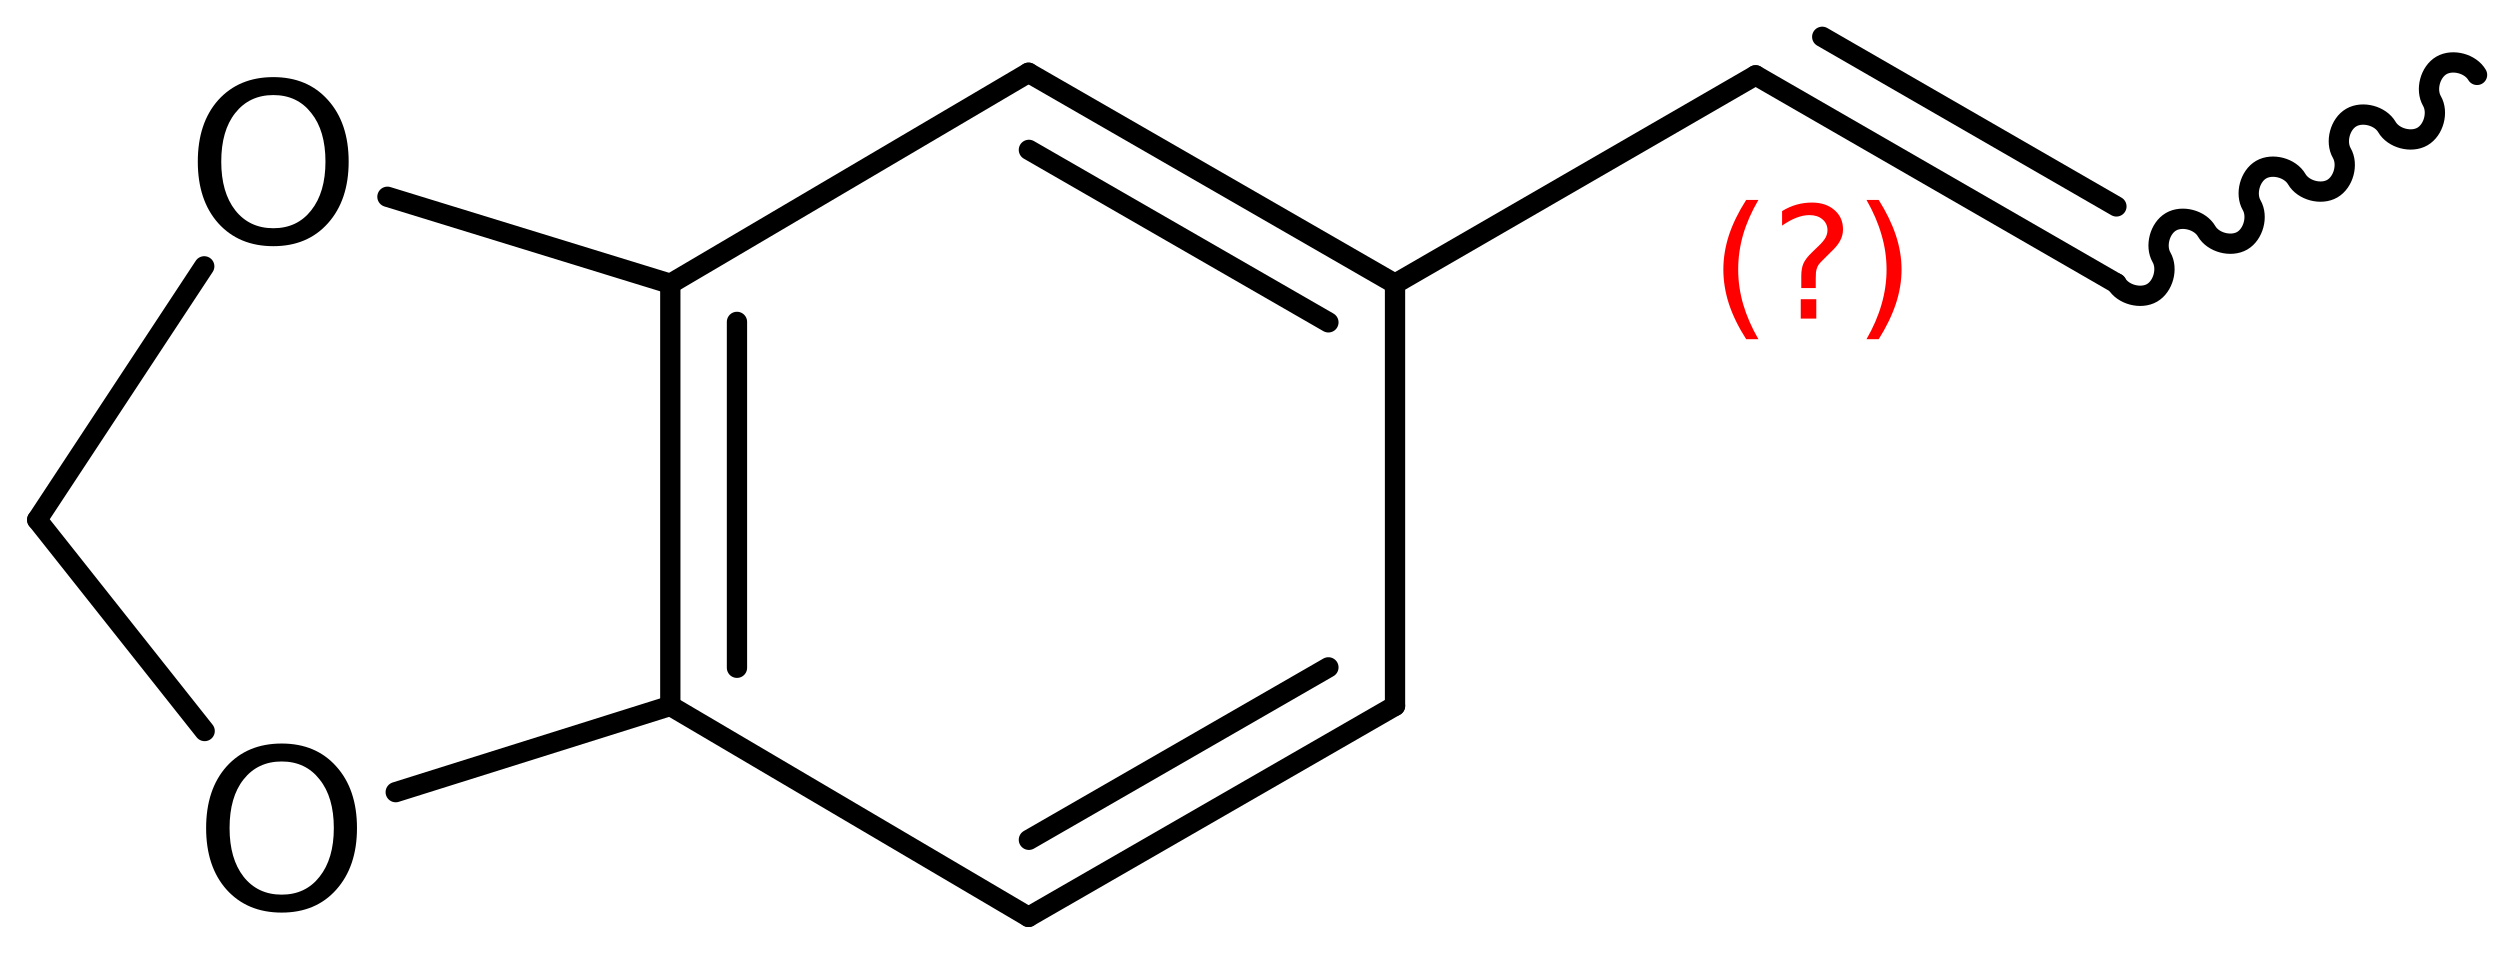
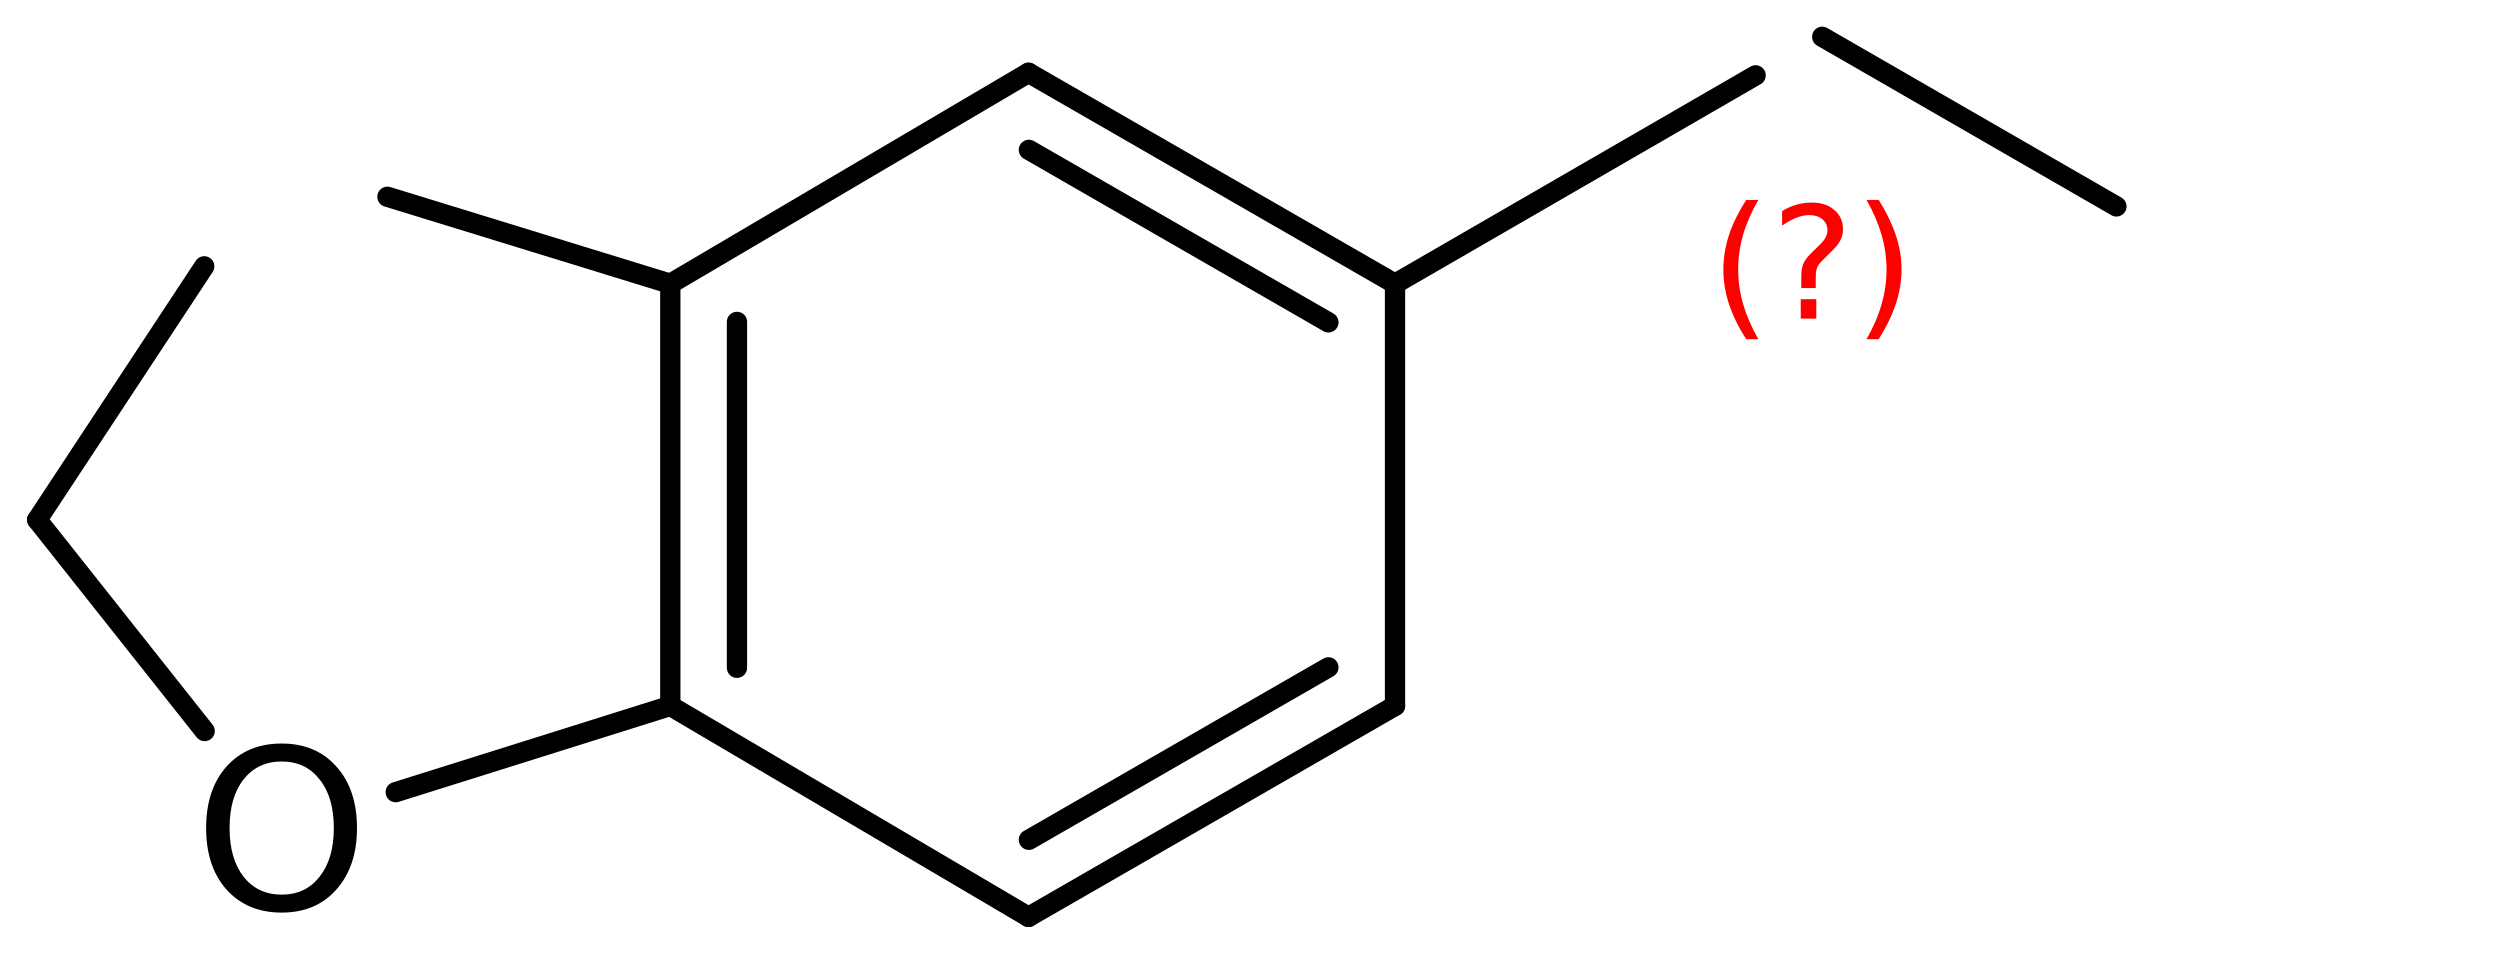
<svg xmlns="http://www.w3.org/2000/svg" version="1.2" width="60.983mm" height="23.265mm" viewBox="0 0 60.983 23.265">
  <desc>Generated by the Chemistry Development Kit (http://github.com/cdk)</desc>
  <g stroke-linecap="round" stroke-linejoin="round" stroke="#000000" stroke-width=".495" fill="#000000">
    <rect x=".0" y=".0" width="61.0" height="24.0" fill="#FFFFFF" stroke="none" />
    <g id="mol1" class="mol">
-       <path id="mol1bnd1" class="bond" d="M60.423 1.827c-.159 -.275 -.593 -.391 -.868 -.232c-.275 .159 -.391 .593 -.232 .868c.159 .275 .043 .708 -.232 .867c-.274 .159 -.708 .043 -.867 -.232c-.159 -.274 -.593 -.39 -.868 -.231c-.275 .158 -.391 .592 -.232 .867c.159 .275 .043 .709 -.232 .868c-.274 .159 -.708 .043 -.867 -.232c-.159 -.275 -.593 -.391 -.868 -.232c-.275 .159 -.39 .593 -.232 .867c.159 .275 .043 .709 -.231 .868c-.275 .159 -.709 .043 -.868 -.232c-.159 -.275 -.593 -.391 -.868 -.232c-.274 .159 -.39 .593 -.232 .868c.159 .275 .043 .708 -.231 .867c-.275 .159 -.709 .043 -.868 -.232" fill="none" stroke="#000000" stroke-width=".495" />
      <g id="mol1bnd2" class="bond">
-         <line x1="51.627" y1="6.912" x2="42.825" y2="1.838" />
        <line x1="51.626" y1="5.035" x2="44.45" y2=".898" />
      </g>
      <line id="mol1bnd3" class="bond" x1="42.825" y1="1.838" x2="34.029" y2="6.923" />
      <g id="mol1bnd4" class="bond">
        <line x1="34.029" y1="6.923" x2="25.089" y2="1.775" />
        <line x1="32.404" y1="7.863" x2="25.098" y2="3.656" />
      </g>
      <line id="mol1bnd5" class="bond" x1="25.089" y1="1.775" x2="16.351" y2="6.923" />
      <g id="mol1bnd6" class="bond">
        <line x1="16.351" y1="6.923" x2="16.351" y2="17.218" />
        <line x1="17.977" y1="7.852" x2="17.977" y2="16.289" />
      </g>
      <line id="mol1bnd7" class="bond" x1="16.351" y1="17.218" x2="25.089" y2="22.366" />
      <g id="mol1bnd8" class="bond">
        <line x1="25.089" y1="22.366" x2="34.029" y2="17.218" />
        <line x1="25.098" y1="20.485" x2="32.404" y2="16.279" />
      </g>
      <line id="mol1bnd9" class="bond" x1="34.029" y1="6.923" x2="34.029" y2="17.218" />
      <line id="mol1bnd10" class="bond" x1="16.351" y1="17.218" x2="9.653" y2="19.323" />
      <line id="mol1bnd11" class="bond" x1="4.992" y1="17.832" x2=".908" y2="12.68" />
      <line id="mol1bnd12" class="bond" x1=".908" y1="12.68" x2="4.982" y2="6.497" />
      <line id="mol1bnd13" class="bond" x1="16.351" y1="6.923" x2="9.451" y2="4.8" />
      <path id="mol1atm10" class="atom" d="M6.871 18.575q-.584 -.0 -.93 .438q-.341 .431 -.341 1.186q.0 .748 .341 1.186q.346 .438 .93 .438q.584 -.0 .925 -.438q.347 -.438 .347 -1.186q-.0 -.755 -.347 -1.186q-.341 -.438 -.925 -.438zM6.871 18.137q.834 -.0 1.332 .559q.505 .56 .505 1.503q.0 .936 -.505 1.502q-.498 .56 -1.332 .56q-.839 -.0 -1.344 -.56q-.499 -.56 -.499 -1.502q.0 -.943 .499 -1.503q.505 -.559 1.344 -.559z" stroke="none" />
-       <path id="mol1atm12" class="atom" d="M6.668 2.319q-.584 -.0 -.93 .438q-.341 .431 -.341 1.186q-.0 .748 .341 1.186q.346 .438 .93 .438q.584 -.0 .925 -.438q.346 -.438 .346 -1.186q.0 -.755 -.346 -1.186q-.341 -.438 -.925 -.438zM6.668 1.881q.833 -.0 1.332 .559q.505 .56 .505 1.503q.0 .936 -.505 1.502q-.499 .56 -1.332 .56q-.839 -.0 -1.344 -.56q-.499 -.56 -.499 -1.502q.0 -.943 .499 -1.503q.505 -.559 1.344 -.559z" stroke="none" />
      <path class="annotation" d="M42.893 4.877q-.251 .43 -.374 .851q-.119 .417 -.119 .847q-.0 .43 .123 .852q.124 .421 .37 .847h-.298q-.281 -.438 -.421 -.86q-.136 -.421 -.136 -.839q-.0 -.417 .136 -.838q.14 -.422 .421 -.86h.298zM43.926 7.299h.379v.473h-.379v-.473zM44.292 7.027h-.353v-.29q.0 -.187 .051 -.306q.051 -.124 .221 -.286l.167 -.161q.106 -.103 .153 -.188q.047 -.089 .047 -.179q-.0 -.166 -.124 -.268q-.119 -.102 -.319 -.102q-.149 .0 -.315 .064q-.166 .064 -.349 .192v-.354q.174 -.106 .353 -.157q.183 -.051 .375 -.051q.34 -.0 .549 .183q.209 .178 .209 .472q-.0 .145 -.069 .273q-.063 .127 -.234 .285l-.162 .162q-.089 .085 -.127 .136q-.034 .051 -.047 .098q-.013 .038 -.021 .094q-.005 .055 -.005 .153v.23zM45.53 4.877h.298q.276 .438 .417 .86q.14 .421 .14 .838q.0 .418 -.14 .839q-.141 .422 -.417 .86h-.298q.246 -.426 .366 -.847q.123 -.422 .123 -.852q.0 -.43 -.123 -.847q-.12 -.421 -.366 -.851z" stroke="none" fill="#FF0000" />
    </g>
  </g>
</svg>